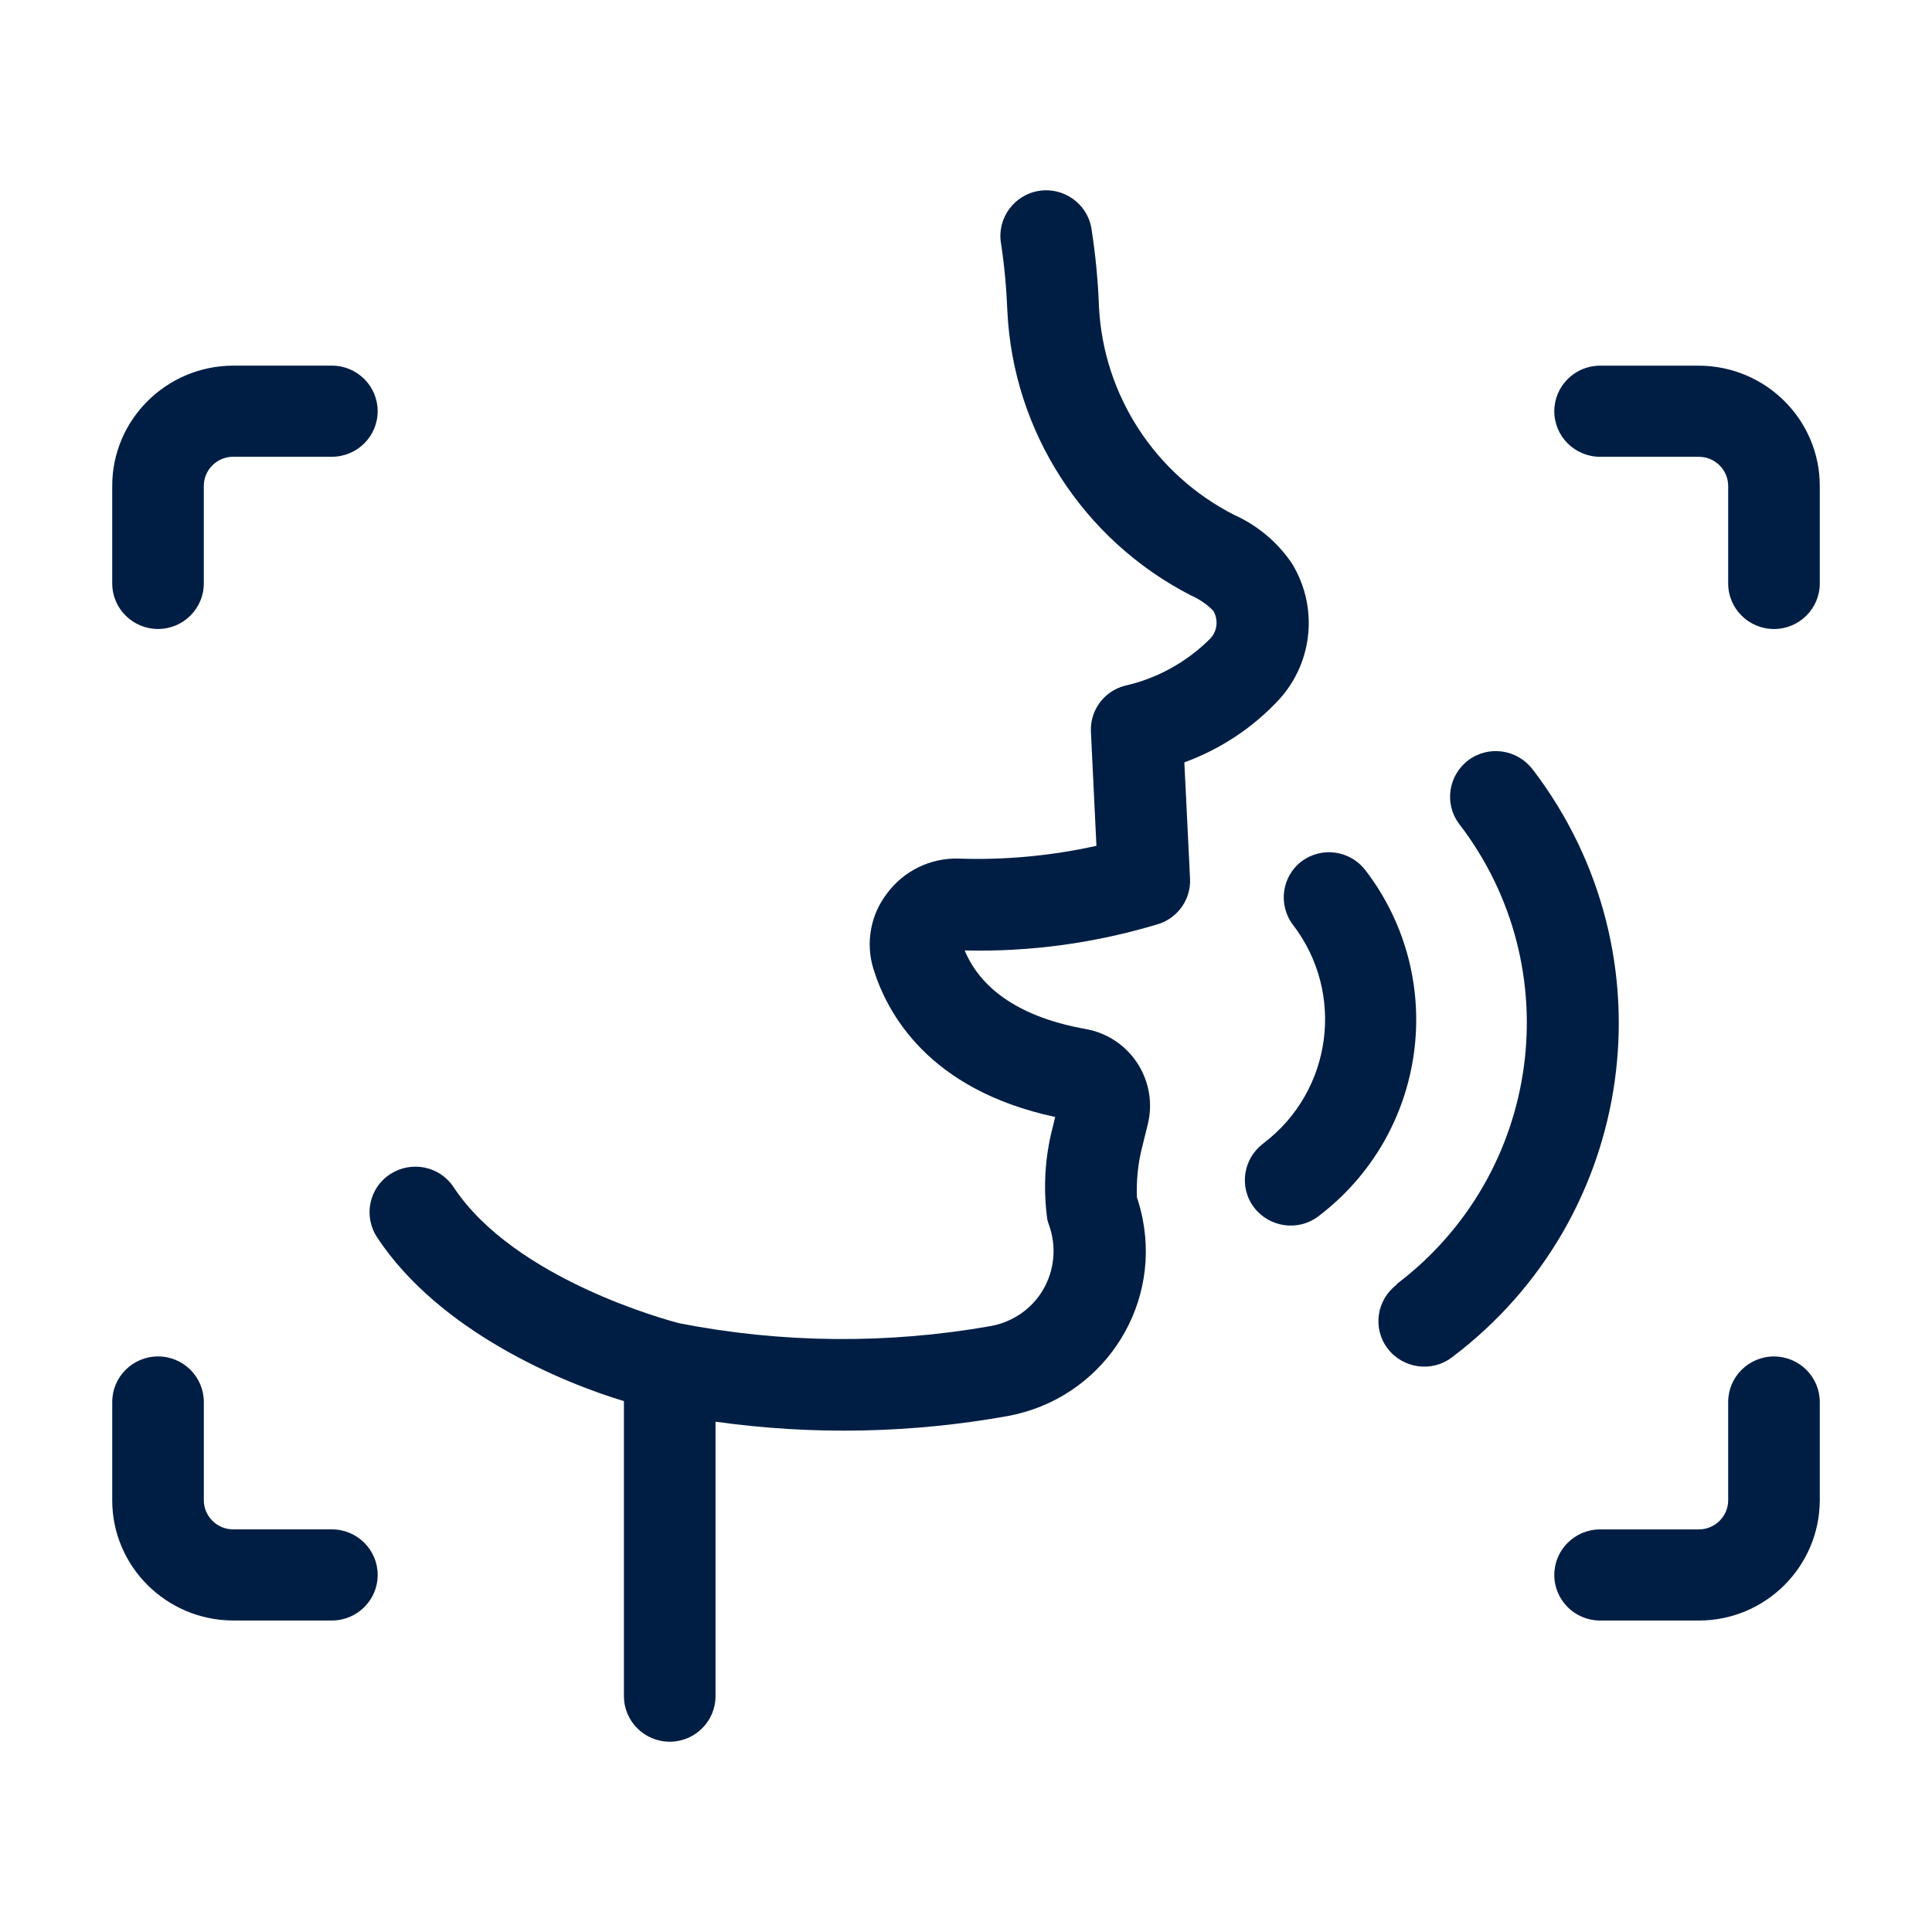
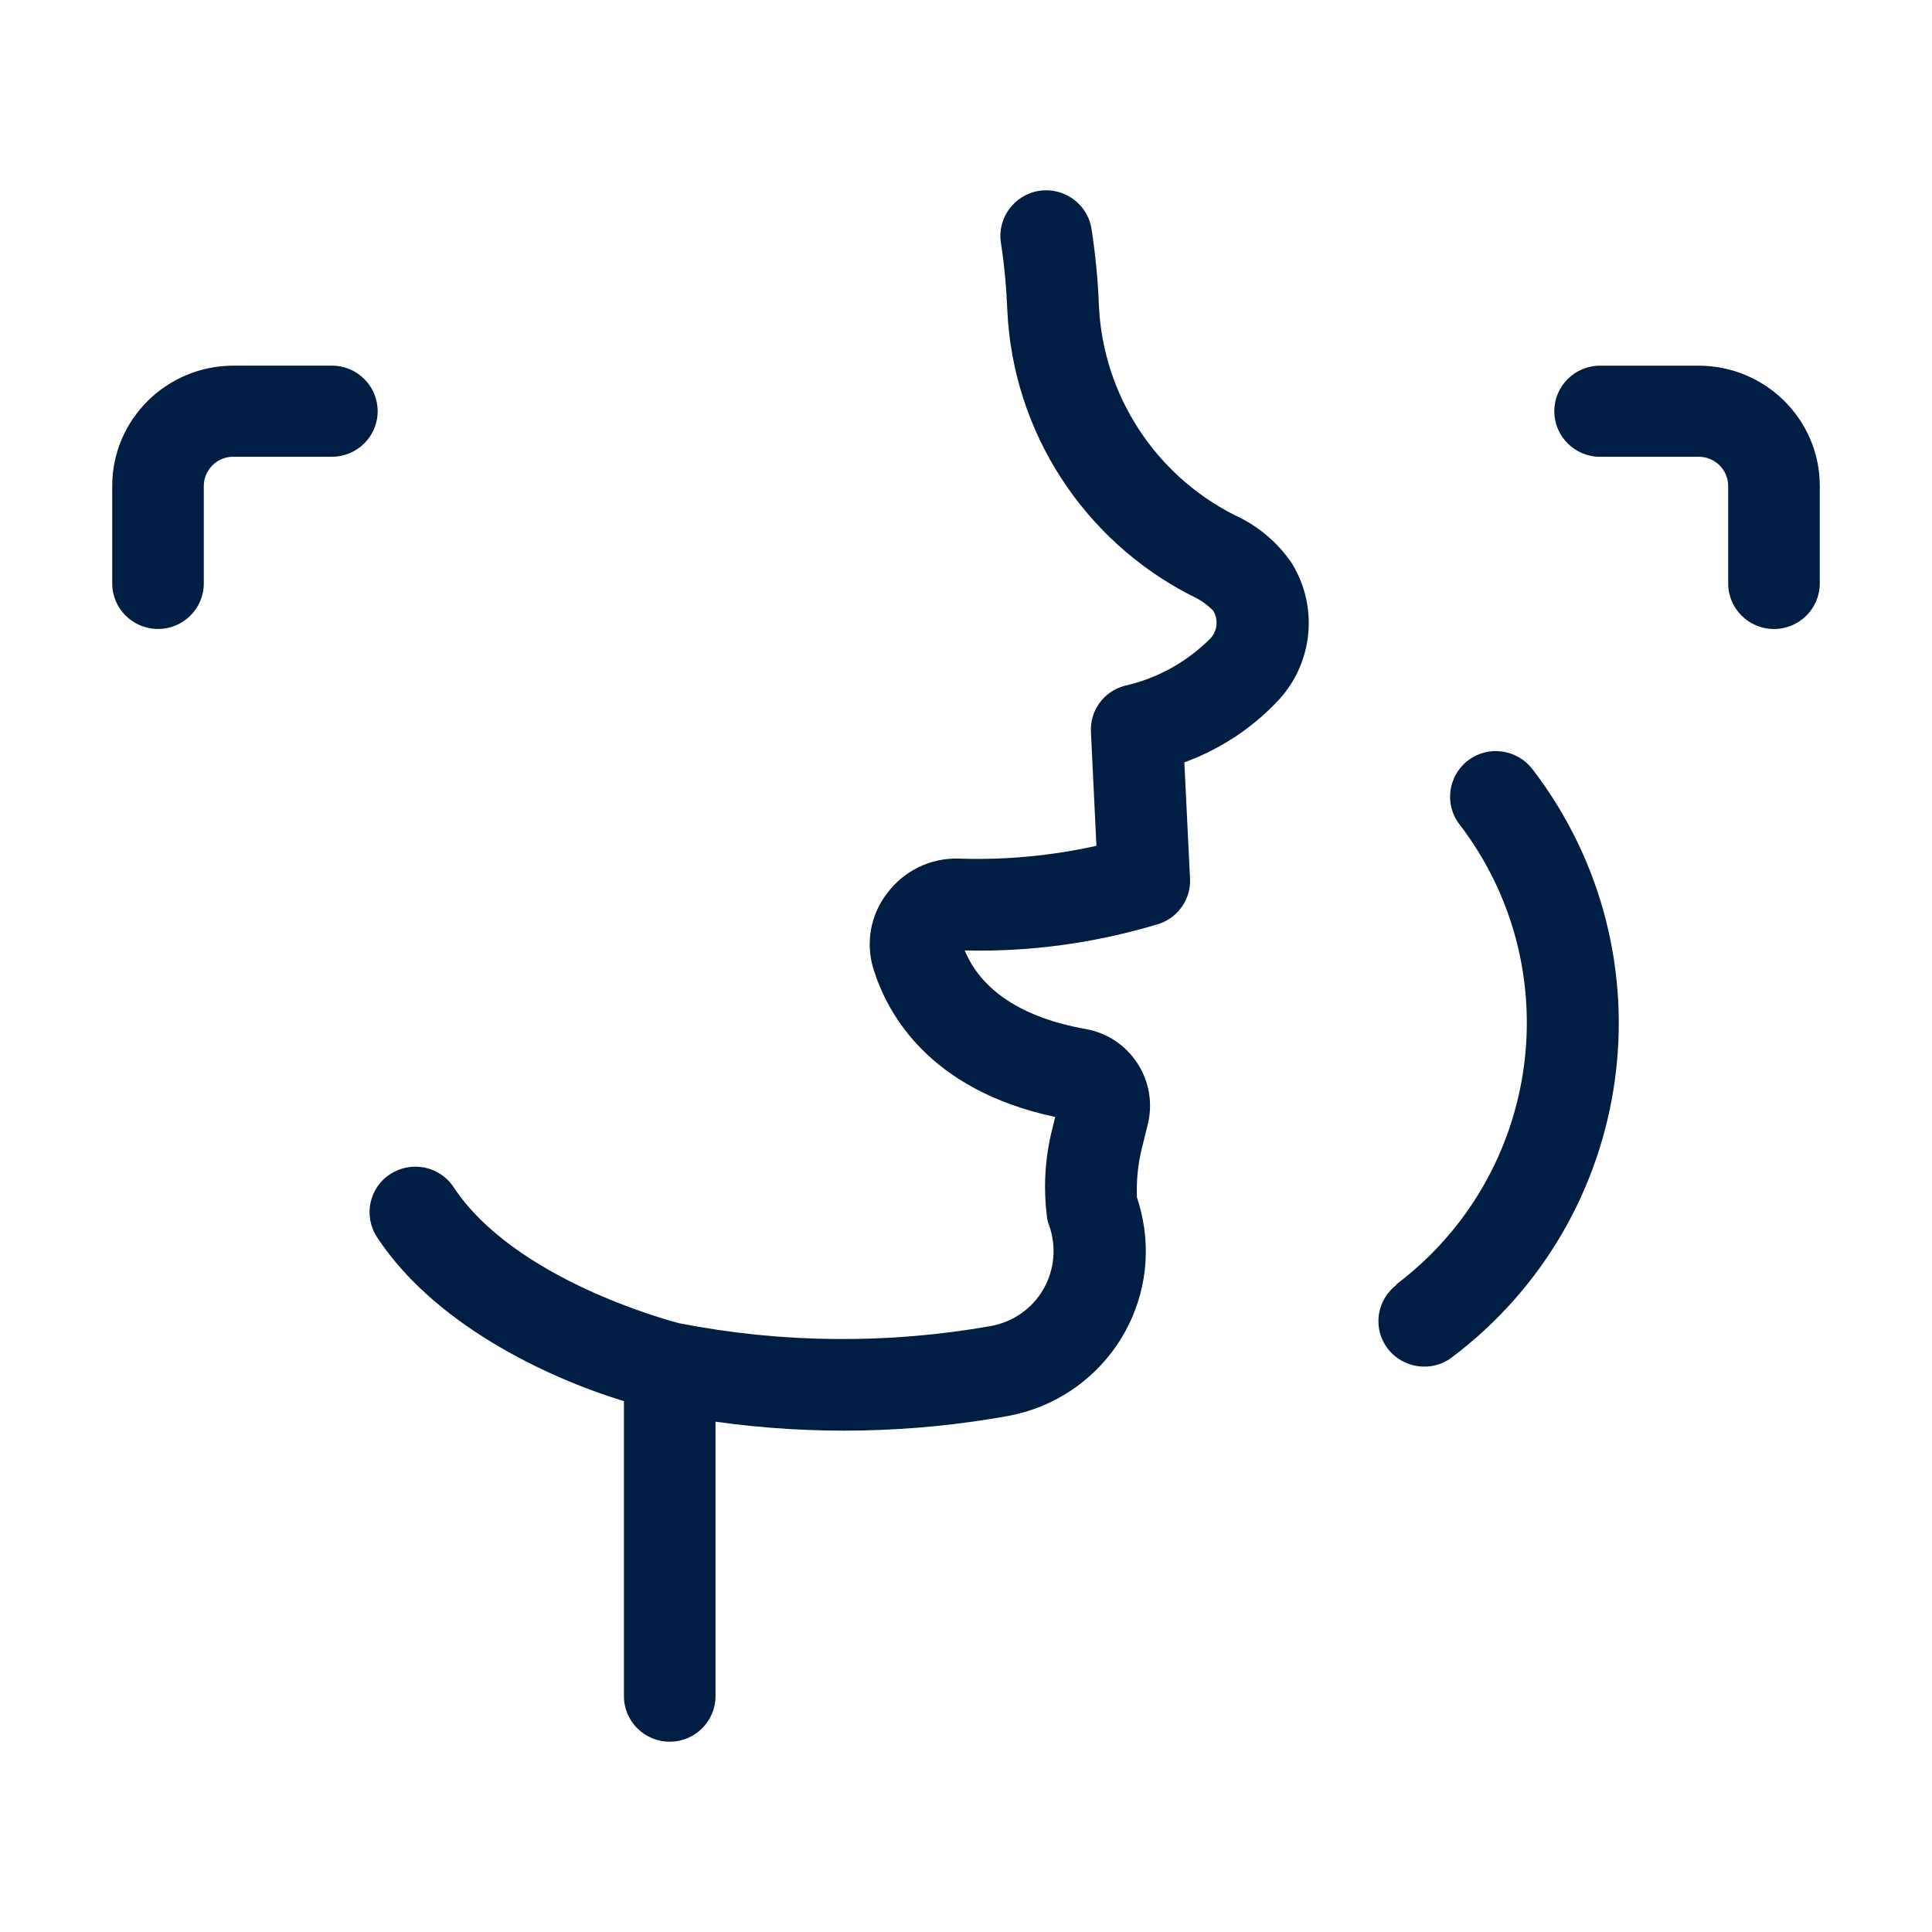
<svg xmlns="http://www.w3.org/2000/svg" id="Layer_1" version="1.1" viewBox="0 0 1080 1080">
  <defs>
    <style>
      .st0 {
        fill: #001e44;
      }
    </style>
  </defs>
-   <path class="st0" d="M727.73,481.39c-11.27,8.46-13.42,24.45-4.92,35.65,29.29,38.2,21.92,92.91-16.49,122.04,0,0-.1.1-.21.2-11.26,8.45-13.62,24.45-5.12,35.65,8.5,11.2,24.58,13.55,35.85,5.09,61.04-46.15,72.92-132.74,26.53-193.45l-.1-.1c-8.5-11.1-24.27-13.35-35.54-5.09Z" />
  <path class="st0" d="M780.78,718.13c-11.27,8.46-13.62,24.45-5.12,35.65,8.5,11.21,24.58,13.55,35.85,5.09,103.75-78.13,124.13-225.03,45.68-328.22-.2-.2-.31-.41-.51-.61-8.5-11.2-24.58-13.55-35.85-5.09-11.26,8.46-13.62,24.45-5.12,35.66,61.76,80.48,46.19,195.59-34.72,257.02-.1.1-.31.2-.41.31l.21.2Z" />
  <path class="st0" d="M553.93,741.26c-57.66,10.19-116.65,9.68-174.11-1.53-6.76-1.73-92.18-24.65-126.18-75.99-7.68-11.82-23.56-15.08-35.44-7.44-11.88,7.64-15.16,23.43-7.48,35.25,34.72,52.87,104.06,81.5,138.06,91.68v164.93c0,14.06,11.47,25.47,25.6,25.47s25.6-11.41,25.6-25.47v-153.42c54.49,7.64,109.79,6.52,163.87-3.26,51.21-9.68,84.8-58.78,74.97-109.71-.82-4.28-1.95-8.45-3.28-12.53-.31-9.07.51-18.13,2.66-26.9l3.38-13.65c5.84-23.33-8.4-47.06-31.85-52.87-.92-.2-1.84-.41-2.87-.61-35.03-6.21-58.17-21.29-67.6-43.91,36.77.92,73.43-4.18,108.66-14.87,10.86-3.67,17.92-14.06,17.31-25.37l-3.17-64.89c20.38-7.44,38.61-19.56,53.26-35.45,18.84-20.98,21.61-51.75,6.86-75.79-7.99-11.82-19.15-21.19-32.26-27.1-44.24-22.51-73.02-66.83-75.58-116.13-.51-14.67-1.95-29.34-4.2-43.91-2.25-13.85-15.46-23.33-29.39-21.09-13.93,2.24-23.45,15.38-21.2,29.24h0c1.95,12.63,3.07,25.37,3.58,38.1,3.28,67.23,42.3,127.74,102.42,158.71,4.71,2.04,9.01,4.99,12.6,8.56,2.97,4.89,2.46,11.1-1.33,15.38-13.21,13.35-29.91,22.62-48.24,26.69-11.57,3.16-19.36,13.85-18.74,25.77l3.07,63.67c-25.3,5.6-51.21,8.05-77.12,7.13-15.67-.41-30.52,6.83-39.84,19.35-9.32,12.02-12.19,27.81-7.68,42.38,7.68,24.75,30.73,67.54,101.6,82.72l-1.54,6.32c-4.3,16.61-5.22,33.92-2.87,50.94.2,1.02.51,2.04.92,3.06,4.3,11.92,3.18,25.06-3.17,36.06-6.25,10.8-17,18.24-29.29,20.48Z" />
  <path class="st0" d="M1017.27,271.64c0-37.08-30.32-67.13-67.6-67.23h-55.2c-14.13,0-25.61,11.41-25.61,25.47s11.47,25.47,25.61,25.47h55.2c9.01,0,16.39,7.33,16.39,16.3v54.5c0,14.06,11.47,25.47,25.6,25.47s25.61-11.41,25.61-25.47v-54.5Z" />
-   <path class="st0" d="M185.53,204.4h-55.2c-37.28.1-67.6,30.15-67.6,67.23v54.5c0,14.06,11.47,25.47,25.6,25.47s25.6-11.41,25.6-25.47v-54.5c0-8.96,7.37-16.3,16.39-16.3h55.2c14.13,0,25.6-11.41,25.6-25.47s-11.47-25.47-25.6-25.47Z" />
-   <path class="st0" d="M62.73,838.64c0,37.08,30.32,67.13,67.6,67.23h55.2c14.13,0,25.6-11.41,25.6-25.47s-11.47-25.47-25.6-25.47h-55.2c-9.01,0-16.39-7.33-16.39-16.3v-54.91c0-14.06-11.47-25.47-25.6-25.47s-25.6,11.41-25.6,25.47v54.91Z" />
-   <path class="st0" d="M991.66,758.27c-14.13,0-25.6,11.41-25.6,25.47v54.91c0,8.97-7.37,16.3-16.39,16.3h-55.2c-14.13,0-25.61,11.41-25.61,25.47s11.47,25.47,25.61,25.47h55.2c37.28,0,67.49-30.15,67.6-67.23v-54.91c0-14.06-11.47-25.47-25.61-25.47Z" />
+   <path class="st0" d="M185.53,204.4h-55.2c-37.28.1-67.6,30.15-67.6,67.23v54.5c0,14.06,11.47,25.47,25.6,25.47s25.6-11.41,25.6-25.47v-54.5c0-8.96,7.37-16.3,16.39-16.3h55.2c14.13,0,25.6-11.41,25.6-25.47s-11.47-25.47-25.6-25.47" />
</svg>